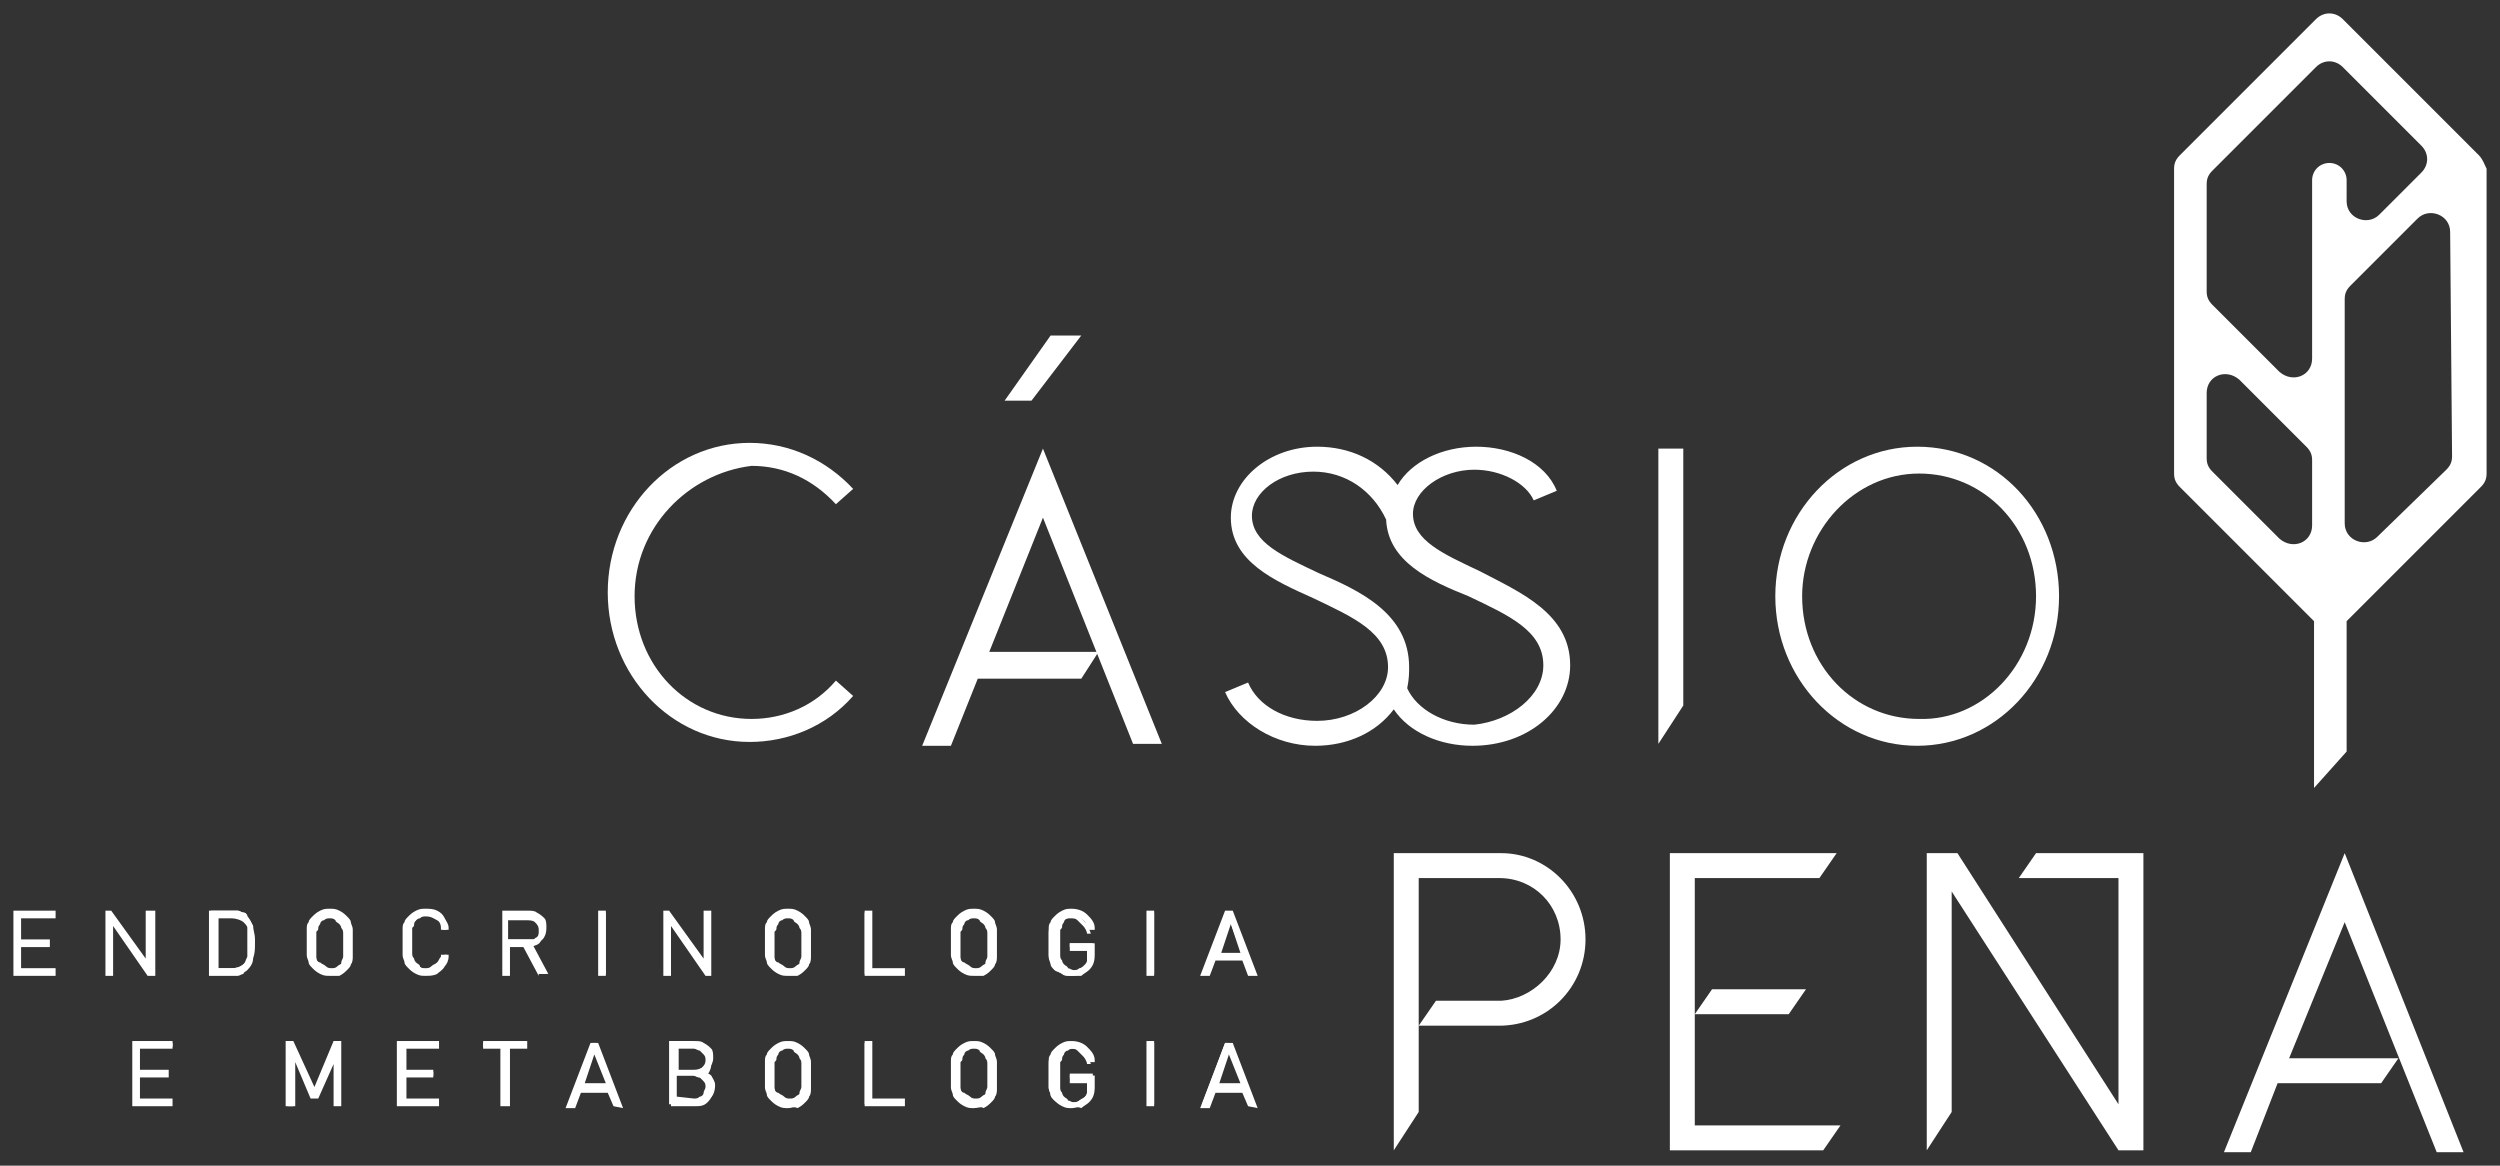
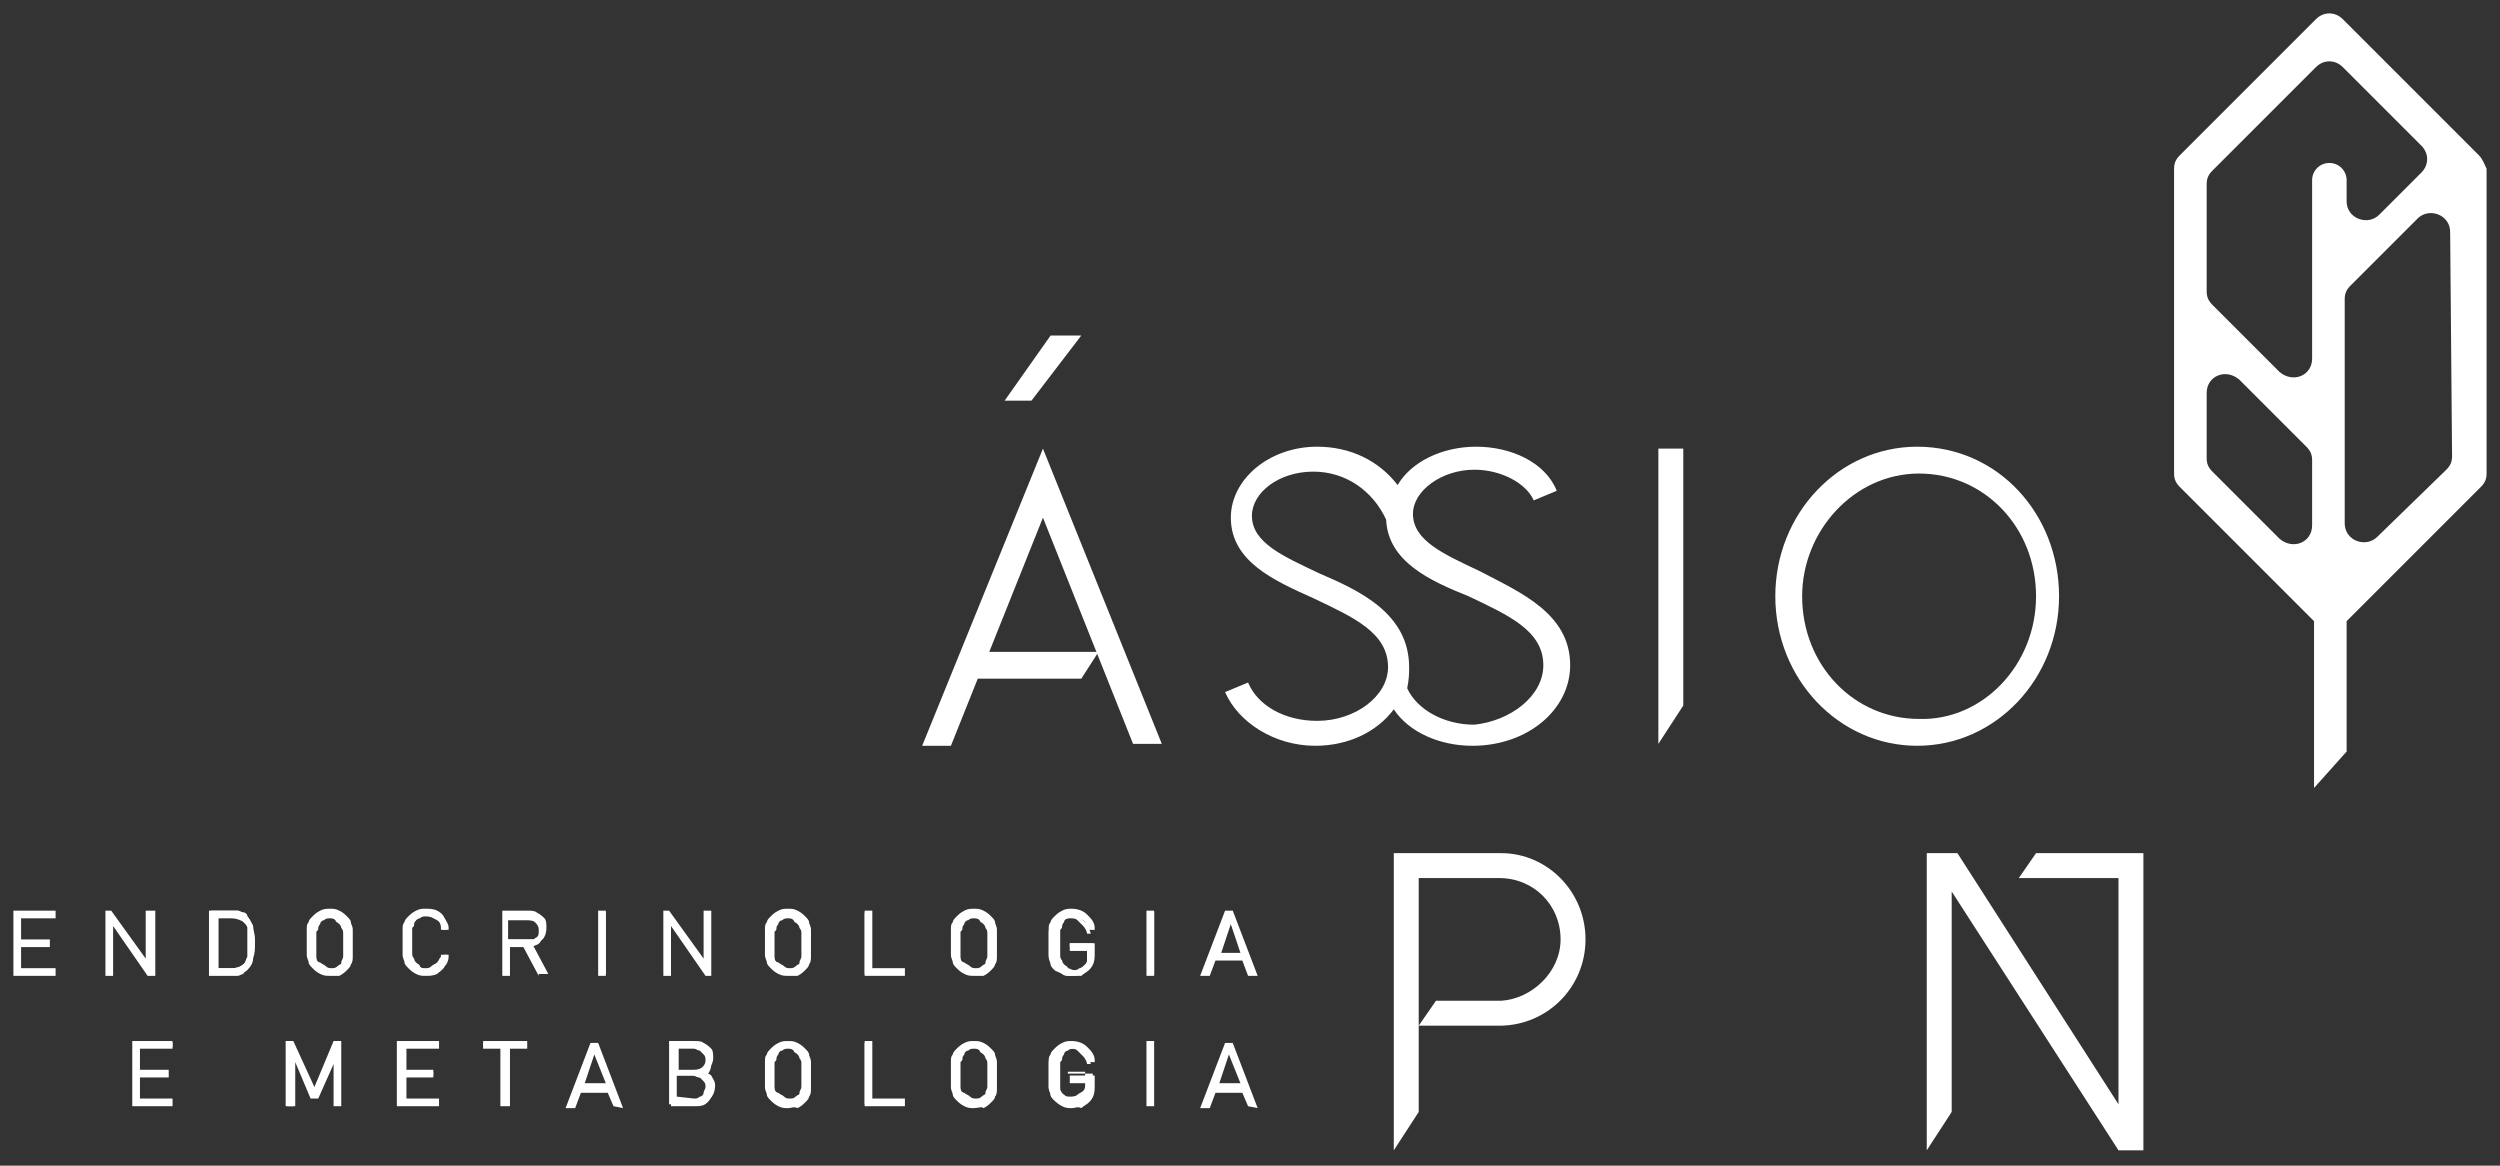
<svg xmlns="http://www.w3.org/2000/svg" version="1.1" id="Camada_1" x="0px" y="0px" viewBox="0 0 130.4 60.8" style="enable-background:new 0 0 130.4 60.8;" xml:space="preserve">
  <rect x="0" y="0" width="130.4" height="60.8" fill="#333333" stroke="none" />
  <style type="text/css">
	.st0{fill:#FFFFFF;}
</style>
  <path class="st0" d="M129.3,8.1l-1.5-1.5l-5.1-5.1L122.2,1c-0.4-0.4-1-0.4-1.4,0l-0.5,0.5l-5.1,5.1l-1.5,1.5  c-0.2,0.2-0.3,0.4-0.3,0.7v2.1v3v2.5v6.2v2.1c0,0.3,0.1,0.5,0.3,0.7l1.5,1.5l5.1,5.1l0.4,0.4v8.7l1.7-1.9v-6.8l0.4-0.4l5.1-5.1  l1.5-1.5c0.2-0.2,0.3-0.4,0.3-0.7v-2.1V10.9V8.8C129.6,8.6,129.5,8.3,129.3,8.1z M120.6,27.4c0,0.9-1,1.3-1.7,0.7l-3.5-3.5  c-0.2-0.2-0.3-0.4-0.3-0.7v-3.4c0-0.9,1-1.3,1.7-0.7l3.5,3.5c0.2,0.2,0.3,0.4,0.3,0.7V27.4z M121.5,8.5c-0.5,0-0.9,0.4-0.9,0.9v5.1  V17v1.7c0,0.9-1,1.3-1.7,0.7l-3.5-3.5c-0.2-0.2-0.3-0.4-0.3-0.7V9.6c0-0.3,0.1-0.5,0.3-0.7l5.4-5.4c0.4-0.4,1-0.4,1.4,0l4.1,4.1  c0.4,0.4,0.4,1,0,1.4l-2.2,2.2c-0.6,0.6-1.7,0.2-1.7-0.7V9.4C122.4,8.9,122,8.5,121.5,8.5z M127.9,23.8c0,0.3-0.1,0.5-0.3,0.7  L124,28c-0.6,0.6-1.7,0.2-1.7-0.7v-2.1v-2.5v-7.1c0-0.3,0.1-0.5,0.3-0.7l3.5-3.5c0.6-0.6,1.7-0.2,1.7,0.7L127.9,23.8L127.9,23.8z" />
  <g>
    <polygon class="st0" points="0.7,50.9 0.7,47.5 2.9,47.5 2.9,47.9 1.1,47.9 1.1,49 2.6,49 2.6,49.4 1.1,49.4 1.1,50.5 2.9,50.5    2.9,50.9  " />
    <path class="st0" d="M2.8,50.8h-2v-3.2h2v0.2H1v1.3h1.5v0.2H1v1.3h1.7L2.8,50.8L2.8,50.8z" />
    <polygon class="st0" points="7.7,50.9 5.9,48.3 5.9,50.9 5.5,50.9 5.5,47.5 5.8,47.5 7.6,50 7.6,47.5 8.1,47.5 8.1,50.9  " />
    <path class="st0" d="M8,50.8H7.7L5.8,48v2.8H5.6v-3.2h0.2l1.9,2.8v-2.8H8V50.8z" />
    <path class="st0" d="M10.9,50.9v-3.4h1.2c0.1,0,0.2,0,0.3,0s0.2,0.1,0.3,0.1s0.2,0.1,0.2,0.2c0.1,0.1,0.2,0.3,0.3,0.5   c0,0.2,0.1,0.4,0.1,0.7v0.2c0,0.3,0,0.5-0.1,0.8c0,0.2-0.1,0.4-0.3,0.6c-0.1,0.1-0.2,0.1-0.2,0.2c-0.1,0-0.2,0.1-0.3,0.1   s-0.2,0-0.3,0C12.1,50.9,10.9,50.9,10.9,50.9z M12.1,50.5c0.3,0,0.5-0.1,0.6-0.2c0.1-0.1,0.1-0.2,0.2-0.4c0-0.2,0-0.4,0-0.6V49   c0-0.2,0-0.4,0-0.6c0-0.1-0.1-0.2-0.2-0.3c-0.1-0.1-0.4-0.2-0.6-0.2h-0.7v2.6H12.1z" />
    <path class="st0" d="M13.2,49.1L13.2,49.1c0,0.4,0,0.6-0.1,0.8s-0.1,0.4-0.3,0.5c-0.1,0.1-0.1,0.1-0.2,0.2c-0.1,0-0.2,0.1-0.3,0.1   s-0.2,0-0.3,0h-1v-3.2h1.1c0.1,0,0.2,0,0.3,0s0.2,0.1,0.3,0.1s0.2,0.1,0.2,0.2c0.1,0.1,0.2,0.3,0.3,0.5   C13.2,48.5,13.2,48.8,13.2,49.1L13.2,49.1z M13,49.1L13,49.1c0-0.3,0-0.5,0-0.7s-0.1-0.3-0.2-0.4c-0.2-0.2-0.4-0.3-0.7-0.3h-0.8   v2.8h0.8c0.3,0,0.5-0.1,0.7-0.3c0.1-0.1,0.2-0.2,0.2-0.4s0-0.4,0-0.6V49.1z" />
    <path class="st0" d="M17.2,50.9c-0.2,0-0.3,0-0.5-0.1s-0.3-0.2-0.4-0.3s-0.2-0.2-0.2-0.3S16,50,16,49.8c0-0.1,0-0.4,0-0.7   s0-0.5,0-0.6c0-0.2,0-0.3,0.1-0.4c0-0.1,0.1-0.2,0.2-0.3s0.2-0.2,0.4-0.3c0.2-0.1,0.3-0.1,0.5-0.1s0.3,0,0.5,0.1s0.3,0.2,0.4,0.3   s0.2,0.2,0.2,0.3s0.1,0.2,0.1,0.4c0,0.1,0,0.4,0,0.7s0,0.5,0,0.7c0,0.1,0,0.3-0.1,0.4c0,0.1-0.1,0.2-0.2,0.3s-0.2,0.2-0.4,0.3   C17.5,50.9,17.4,50.9,17.2,50.9z M17.2,47.9c-0.1,0-0.2,0-0.3,0.1c-0.1,0-0.2,0.1-0.2,0.2c0,0-0.1,0.1-0.1,0.2c0,0.1,0,0.1-0.1,0.2   c0,0.1,0,0.2,0,0.3s0,0.3,0,0.4c0,0.3,0,0.4,0,0.6c0,0.1,0,0.2,0.1,0.3c0,0.1,0.1,0.2,0.1,0.2c0.1,0.1,0.2,0.1,0.2,0.2   c0.1,0,0.2,0.1,0.3,0.1s0.2,0,0.3-0.1c0.1,0,0.2-0.1,0.2-0.2c0.1-0.1,0.1-0.1,0.1-0.2c0-0.1,0.1-0.2,0.1-0.3s0-0.3,0-0.6   s0-0.4,0-0.6c0-0.1,0-0.2-0.1-0.3c0-0.1-0.1-0.2-0.1-0.2c-0.1-0.1-0.2-0.1-0.2-0.2C17.4,47.9,17.3,47.9,17.2,47.9z" />
    <path class="st0" d="M18.3,49.2c0,0.3,0,0.5,0,0.6s0,0.3-0.1,0.4c0,0.1-0.1,0.2-0.2,0.3s-0.2,0.2-0.4,0.2s-0.3,0.1-0.4,0.1   c-0.2,0-0.3,0-0.4-0.1s-0.3-0.1-0.4-0.2c-0.1-0.1-0.2-0.2-0.2-0.3s-0.1-0.2-0.1-0.4c0-0.1,0-0.4,0-0.6s0-0.5,0-0.6s0-0.3,0.1-0.4   c0-0.1,0.1-0.2,0.2-0.3s0.2-0.2,0.4-0.2s0.3-0.1,0.4-0.1s0.3,0,0.4,0.1s0.3,0.1,0.4,0.2c0.1,0.1,0.2,0.2,0.2,0.3s0.1,0.2,0.1,0.4   S18.3,48.9,18.3,49.2z M18.1,49.2c0-0.3,0-0.5,0-0.6s0-0.2-0.1-0.3c0-0.1-0.1-0.2-0.2-0.3s-0.2-0.1-0.3-0.2c-0.1,0-0.2-0.1-0.3-0.1   c-0.1,0-0.2,0-0.3,0.1c-0.1,0-0.2,0.1-0.3,0.2c-0.1,0.1-0.1,0.1-0.1,0.2c0,0.1-0.1,0.1-0.1,0.2c0,0.1,0,0.2,0,0.3s0,0.3,0,0.4   c0,0.3,0,0.5,0,0.6s0,0.2,0.1,0.3c0,0.1,0.1,0.2,0.2,0.2c0.1,0.1,0.2,0.1,0.3,0.2s0.2,0.1,0.3,0.1c0.1,0,0.2,0,0.3-0.1   s0.2-0.1,0.3-0.2c0.1-0.1,0.1-0.2,0.2-0.3c0-0.1,0.1-0.2,0.1-0.3S18.1,49.4,18.1,49.2z" />
    <path class="st0" d="M22.2,50.9c-0.2,0-0.3,0-0.5-0.1s-0.3-0.2-0.4-0.3s-0.2-0.2-0.2-0.3S21,50,21,49.8c0-0.1,0-0.4,0-0.7   s0-0.5,0-0.6c0-0.2,0-0.3,0.1-0.4c0-0.1,0.1-0.2,0.2-0.3s0.2-0.2,0.4-0.3c0.2-0.1,0.3-0.1,0.5-0.1s0.4,0,0.6,0.1s0.3,0.2,0.4,0.4   s0.2,0.3,0.2,0.5v0.1H23v-0.1c0-0.2-0.1-0.4-0.3-0.5c-0.1-0.1-0.3-0.2-0.5-0.2c-0.1,0-0.2,0-0.3,0.1c-0.1,0-0.2,0.1-0.2,0.2   c0,0-0.1,0.1-0.1,0.2c0,0.1,0,0.1-0.1,0.2c0,0.1,0,0.2,0,0.3s0,0.3,0,0.4c0,0.3,0,0.4,0,0.6c0,0.1,0,0.2,0.1,0.3   c0,0.1,0.1,0.2,0.1,0.2c0.1,0.1,0.2,0.1,0.2,0.2s0.2,0.1,0.3,0.1c0.1,0,0.2,0,0.3-0.1s0.2-0.1,0.3-0.2c0.1-0.1,0.1-0.2,0.2-0.3   v-0.1h0.4v0.1c0,0.2-0.1,0.4-0.2,0.5c-0.1,0.2-0.3,0.3-0.4,0.4C22.6,50.9,22.4,50.9,22.2,50.9z" />
    <path class="st0" d="M23.3,49.9c0,0.2-0.1,0.4-0.2,0.5s-0.2,0.2-0.4,0.3c-0.2,0.1-0.3,0.1-0.5,0.1s-0.3,0-0.4-0.1s-0.3-0.1-0.4-0.2   c-0.1-0.1-0.2-0.2-0.2-0.3s-0.1-0.2-0.1-0.4c0-0.1,0-0.4,0-0.6s0-0.5,0-0.6s0-0.3,0.1-0.4c0-0.1,0.1-0.2,0.2-0.3s0.2-0.2,0.4-0.2   s0.3-0.1,0.4-0.1c0.2,0,0.4,0,0.5,0.1c0.2,0.1,0.3,0.2,0.4,0.3s0.2,0.3,0.2,0.5h-0.2c0-0.2-0.1-0.4-0.3-0.5   c-0.2-0.1-0.3-0.2-0.6-0.2c-0.1,0-0.2,0-0.3,0.1c-0.1,0-0.2,0.1-0.3,0.2c-0.1,0.1-0.1,0.1-0.1,0.2c0,0.1-0.1,0.1-0.1,0.2   c0,0.1,0,0.2,0,0.3s0,0.3,0,0.4c0,0.3,0,0.5,0,0.6s0,0.2,0.1,0.3c0,0.1,0.1,0.2,0.2,0.2c0.1,0.1,0.2,0.1,0.3,0.2s0.2,0.1,0.3,0.1   c0.1,0,0.3,0,0.4-0.1s0.2-0.1,0.3-0.3s0.1-0.2,0.2-0.4h0.1V49.9z" />
    <path class="st0" d="M28.1,50.9l-0.8-1.5h-0.7v1.5h-0.4v-3.4h1.3c0.2,0,0.4,0,0.5,0.1c0.2,0.1,0.3,0.2,0.4,0.3s0.1,0.3,0.1,0.5   c0,0.3-0.1,0.5-0.2,0.6s-0.3,0.2-0.5,0.3l0.8,1.5h-0.5V50.9z M27.5,49c0.1,0,0.2,0,0.3,0c0.1,0,0.1-0.1,0.2-0.1   c0,0,0.1-0.1,0.1-0.2c0-0.1,0-0.2,0-0.2c0-0.2-0.1-0.3-0.2-0.4C27.8,48,27.6,48,27.4,48h-0.9v1H27.5z" />
    <path class="st0" d="M28.5,50.8h-0.3l-0.8-1.5h-0.9v1.5h-0.2v-3.2h1.2c0.2,0,0.3,0,0.5,0.1s0.2,0.2,0.3,0.3   c0.1,0.1,0.1,0.3,0.1,0.5s-0.1,0.4-0.2,0.6s-0.3,0.2-0.5,0.3L28.5,50.8z M28.2,48.4c0-0.2-0.1-0.4-0.2-0.5s-0.3-0.2-0.5-0.2h-1V49   h1c0.1,0,0.2,0,0.3,0c0.1,0,0.2-0.1,0.2-0.1c0.1-0.1,0.1-0.1,0.1-0.2C28.2,48.6,28.2,48.6,28.2,48.4z" />
    <rect x="31.2" y="47.5" class="st0" width="0.4" height="3.4" />
    <path class="st0" d="M31.6,50.8h-0.2v-3.2h0.2V50.8z" />
    <polygon class="st0" points="36.8,50.9 35,48.3 35,50.9 34.6,50.9 34.6,47.5 34.9,47.5 36.7,50 36.7,47.5 37.1,47.5 37.1,50.9  " />
    <path class="st0" d="M37,50.8h-0.2L34.9,48v2.8h-0.2v-3.2h0.2l1.9,2.8v-2.8H37V50.8z" />
    <path class="st0" d="M41.1,50.9c-0.2,0-0.3,0-0.5-0.1s-0.3-0.2-0.4-0.3c-0.1-0.1-0.2-0.2-0.2-0.3s-0.1-0.2-0.1-0.4   c0-0.1,0-0.4,0-0.7s0-0.5,0-0.6c0-0.2,0-0.3,0.1-0.4c0-0.1,0.1-0.2,0.2-0.3c0.1-0.1,0.2-0.2,0.4-0.3s0.3-0.1,0.5-0.1s0.3,0,0.5,0.1   s0.3,0.2,0.4,0.3c0.1,0.1,0.2,0.2,0.2,0.3s0.1,0.2,0.1,0.4c0,0.1,0,0.4,0,0.7s0,0.5,0,0.7c0,0.1,0,0.3-0.1,0.4   c0,0.1-0.1,0.2-0.2,0.3c-0.1,0.1-0.2,0.2-0.4,0.3C41.4,50.9,41.3,50.9,41.1,50.9z M41.1,47.9c-0.1,0-0.2,0-0.3,0.1   c-0.1,0-0.2,0.1-0.2,0.2c0,0-0.1,0.1-0.1,0.2c0,0.1,0,0.1-0.1,0.2c0,0.1,0,0.2,0,0.3s0,0.3,0,0.4c0,0.3,0,0.4,0,0.6   c0,0.1,0,0.2,0.1,0.3c0,0.1,0.1,0.2,0.1,0.2c0.1,0.1,0.2,0.1,0.2,0.2c0.1,0,0.2,0.1,0.3,0.1s0.2,0,0.3-0.1c0.1,0,0.2-0.1,0.2-0.2   c0.1-0.1,0.1-0.1,0.1-0.2c0-0.1,0.1-0.2,0.1-0.3s0-0.3,0-0.6s0-0.4,0-0.6c0-0.1,0-0.2-0.1-0.3c0-0.1-0.1-0.2-0.1-0.2   c-0.1-0.1-0.2-0.1-0.2-0.2C41.3,47.9,41.2,47.9,41.1,47.9z" />
    <path class="st0" d="M42.2,49.2c0,0.3,0,0.5,0,0.6s0,0.3-0.1,0.4c0,0.1-0.1,0.2-0.2,0.3c-0.1,0.1-0.2,0.2-0.4,0.2s-0.3,0.1-0.4,0.1   c-0.2,0-0.3,0-0.4-0.1c-0.1-0.1-0.3-0.1-0.4-0.2c-0.1-0.1-0.2-0.2-0.2-0.3S40,50,40,49.8c0-0.1,0-0.4,0-0.6s0-0.5,0-0.6   s0-0.3,0.1-0.4c0-0.1,0.1-0.2,0.2-0.3c0.1-0.1,0.2-0.2,0.4-0.2s0.3-0.1,0.4-0.1s0.3,0,0.4,0.1s0.3,0.1,0.4,0.2   c0.1,0.1,0.2,0.2,0.2,0.3s0.1,0.2,0.1,0.4S42.2,48.9,42.2,49.2z M42,49.2c0-0.3,0-0.5,0-0.6s0-0.2-0.1-0.3c0-0.1-0.1-0.2-0.2-0.3   c-0.1-0.1-0.2-0.1-0.3-0.2c-0.1,0-0.2-0.1-0.3-0.1s-0.2,0-0.3,0.1c-0.1,0-0.2,0.1-0.3,0.2c-0.1,0.1-0.1,0.1-0.1,0.2   c0,0.1-0.1,0.1-0.1,0.2c0,0.1,0,0.2,0,0.3s0,0.3,0,0.4c0,0.3,0,0.5,0,0.6s0,0.2,0.1,0.3c0,0.1,0.1,0.2,0.2,0.2   c0.1,0.1,0.2,0.1,0.3,0.2s0.2,0.1,0.3,0.1s0.2,0,0.3-0.1s0.2-0.1,0.3-0.2c0.1-0.1,0.1-0.2,0.2-0.3c0-0.1,0.1-0.2,0.1-0.3   S42,49.4,42,49.2z" />
    <polygon class="st0" points="45.1,50.9 45.1,47.5 45.5,47.5 45.5,50.5 47.2,50.5 47.2,50.9  " />
    <path class="st0" d="M47.1,50.8h-2v-3.2h0.2v3H47L47.1,50.8L47.1,50.8z" />
    <path class="st0" d="M50.8,50.9c-0.2,0-0.3,0-0.5-0.1s-0.3-0.2-0.4-0.3c-0.1-0.1-0.2-0.2-0.2-0.3s-0.1-0.2-0.1-0.4   c0-0.1,0-0.4,0-0.7s0-0.5,0-0.6c0-0.2,0-0.3,0.1-0.4c0-0.1,0.1-0.2,0.2-0.3c0.1-0.1,0.2-0.2,0.4-0.3s0.3-0.1,0.5-0.1s0.3,0,0.5,0.1   s0.3,0.2,0.4,0.3c0.1,0.1,0.2,0.2,0.2,0.3s0.1,0.2,0.1,0.4c0,0.1,0,0.4,0,0.7s0,0.5,0,0.7c0,0.1,0,0.3-0.1,0.4   c0,0.1-0.1,0.2-0.2,0.3c-0.1,0.1-0.2,0.2-0.4,0.3C51.2,50.9,51,50.9,50.8,50.9z M50.8,47.9c-0.1,0-0.2,0-0.3,0.1   c-0.1,0-0.2,0.1-0.2,0.2c0,0-0.1,0.1-0.1,0.2c0,0.1,0,0.1-0.1,0.2c0,0.1,0,0.2,0,0.3s0,0.3,0,0.4c0,0.3,0,0.4,0,0.6   c0,0.1,0,0.2,0.1,0.3c0,0.1,0.1,0.2,0.1,0.2c0.1,0.1,0.2,0.1,0.2,0.2c0.1,0,0.2,0.1,0.3,0.1s0.2,0,0.3-0.1c0.1,0,0.2-0.1,0.2-0.2   c0.1-0.1,0.1-0.1,0.1-0.2c0-0.1,0.1-0.2,0.1-0.3s0-0.3,0-0.6s0-0.4,0-0.6c0-0.1,0-0.2-0.1-0.3c0-0.1-0.1-0.2-0.1-0.2   c-0.1-0.1-0.2-0.1-0.2-0.2C51,47.9,50.9,47.9,50.8,47.9z" />
    <path class="st0" d="M51.9,49.2c0,0.3,0,0.5,0,0.6s0,0.3-0.1,0.4c0,0.1-0.1,0.2-0.2,0.3c-0.1,0.1-0.2,0.2-0.4,0.2s-0.3,0.1-0.4,0.1   c-0.2,0-0.3,0-0.4-0.1c-0.1-0.1-0.3-0.1-0.4-0.2c-0.1-0.1-0.2-0.2-0.2-0.3s-0.1-0.2-0.1-0.4c0-0.1,0-0.4,0-0.6s0-0.5,0-0.6   s0-0.3,0.1-0.4c0-0.1,0.1-0.2,0.2-0.3c0.1-0.1,0.2-0.2,0.4-0.2s0.3-0.1,0.4-0.1s0.3,0,0.4,0.1s0.3,0.1,0.4,0.2   c0.1,0.1,0.2,0.2,0.2,0.3s0.1,0.2,0.1,0.4S51.9,48.9,51.9,49.2z M51.7,49.2c0-0.3,0-0.5,0-0.6s0-0.2-0.1-0.3c0-0.1-0.1-0.2-0.2-0.3   c-0.1-0.1-0.2-0.1-0.3-0.2c-0.1,0-0.2-0.1-0.3-0.1s-0.2,0-0.3,0.1c-0.1,0-0.2,0.1-0.3,0.2c-0.1,0.1-0.1,0.1-0.1,0.2   c0,0.1-0.1,0.1-0.1,0.2c0,0.1,0,0.2,0,0.3s0,0.3,0,0.4c0,0.3,0,0.5,0,0.6s0,0.2,0.1,0.3c0,0.1,0.1,0.2,0.2,0.2   c0.1,0.1,0.2,0.1,0.3,0.2s0.2,0.1,0.3,0.1s0.2,0,0.3-0.1s0.2-0.1,0.3-0.2c0.1-0.1,0.1-0.2,0.2-0.3c0-0.1,0.1-0.2,0.1-0.3   S51.7,49.4,51.7,49.2z" />
    <path class="st0" d="M55.9,50.9c-0.2,0-0.3,0-0.5-0.1s-0.3-0.2-0.4-0.3c-0.1-0.1-0.2-0.2-0.2-0.3s-0.1-0.2-0.1-0.4   c0-0.1,0-0.4,0-0.7s0-0.5,0-0.6c0-0.2,0-0.3,0.1-0.4c0-0.1,0.1-0.2,0.2-0.3c0.1-0.1,0.2-0.2,0.4-0.3s0.3-0.1,0.5-0.1   c0.3,0,0.6,0.1,0.8,0.3s0.4,0.4,0.4,0.7v0.1h-0.4v-0.1c0-0.1-0.1-0.2-0.1-0.3c-0.1-0.1-0.2-0.2-0.3-0.2c-0.1-0.1-0.2-0.1-0.3-0.1   s-0.2,0-0.3,0.1c-0.1,0-0.2,0.1-0.2,0.2c0,0-0.1,0.1-0.1,0.2c0,0.1,0,0.1-0.1,0.2c0,0.1,0,0.2,0,0.3s0,0.3,0,0.4c0,0.3,0,0.4,0,0.6   c0,0.1,0,0.2,0.1,0.3c0,0.1,0.1,0.2,0.1,0.2c0.1,0.1,0.2,0.1,0.2,0.2c0.1,0,0.2,0.1,0.3,0.1s0.2,0,0.3-0.1c0.1,0,0.2-0.1,0.3-0.2   c0.1-0.1,0.1-0.2,0.1-0.2c0-0.1,0-0.2,0-0.3v-0.2h-0.9v-0.4h1.3v0.6c0,0.4-0.1,0.6-0.3,0.8c-0.1,0.1-0.3,0.2-0.4,0.3   C56.2,50.9,56,50.9,55.9,50.9z" />
    <path class="st0" d="M57,49.7c0,0.3-0.1,0.6-0.3,0.8c-0.1,0.1-0.2,0.2-0.4,0.3c-0.1,0.1-0.3,0.1-0.5,0.1s-0.3,0-0.4-0.1   c-0.1-0.1-0.3-0.1-0.4-0.2c-0.1-0.1-0.2-0.2-0.2-0.3s-0.1-0.2-0.1-0.4c0-0.1,0-0.4,0-0.6s0-0.5,0-0.6s0-0.3,0.1-0.4   c0-0.1,0.1-0.2,0.2-0.3c0.1-0.1,0.2-0.2,0.4-0.2s0.3-0.1,0.4-0.1c0.3,0,0.5,0.1,0.7,0.3s0.3,0.4,0.4,0.7h-0.2   c0-0.1-0.1-0.3-0.2-0.4c-0.1-0.1-0.2-0.2-0.3-0.3s-0.2-0.1-0.4-0.1c-0.1,0-0.2,0-0.3,0.1c-0.1,0-0.2,0.1-0.3,0.2   c-0.1,0.1-0.1,0.1-0.1,0.2c0,0.1-0.1,0.1-0.1,0.2c0,0.1,0,0.2,0,0.3s0,0.3,0,0.4c0,0.3,0,0.5,0,0.6s0,0.2,0.1,0.3   c0,0.1,0.1,0.2,0.2,0.2c0.1,0.1,0.2,0.1,0.3,0.2s0.2,0.1,0.3,0.1s0.3,0,0.4-0.1s0.2-0.1,0.3-0.2c0.1-0.1,0.1-0.2,0.1-0.3   s0-0.2,0-0.4v-0.3h-0.9v-0.2H57V49.7z" />
    <rect x="59.8" y="47.5" class="st0" width="0.4" height="3.4" />
    <path class="st0" d="M60.2,50.8H60v-3.2h0.2V50.8z" />
    <path class="st0" d="M65.1,50.9l-0.3-0.8h-1.4l-0.3,0.8h-0.5l1.3-3.4h0.4l1.3,3.4H65.1z M64.7,49.7l-0.5-1.5l-0.5,1.5H64.7z" />
    <path class="st0" d="M65.4,50.8h-0.3L64.9,50h-1.5l-0.3,0.8h-0.3l1.2-3.2h0.2L65.4,50.8z M64.8,49.8l-0.7-1.9l-0.7,1.9H64.8z" />
    <polygon class="st0" points="6.9,57.7 6.9,54.3 9,54.3 9,54.7 7.3,54.7 7.3,55.8 8.8,55.8 8.8,56.2 7.3,56.2 7.3,57.3 9,57.3    9,57.7  " />
    <path class="st0" d="M8.9,57.6H7v-3.2h2v0.2H7.2v1.3h1.5v0.2H7.2v1.3h1.7V57.6z" />
    <polygon class="st0" points="17.4,57.7 17.4,55.5 16.6,57.3 16.2,57.3 15.4,55.4 15.4,57.7 14.9,57.7 14.9,54.3 15.3,54.3    16.4,56.7 17.4,54.3 17.8,54.3 17.8,57.7  " />
    <path class="st0" d="M17.7,57.6h-0.2V55l-1,2.2h-0.2l-1-2.2v2.7H15v-3.2h0.2l1.1,2.5l1.1-2.5h0.2v3.1H17.7z" />
    <polygon class="st0" points="20.7,57.7 20.7,54.3 22.9,54.3 22.9,54.7 21.2,54.7 21.2,55.8 22.6,55.8 22.6,56.2 21.2,56.2    21.2,57.3 22.9,57.3 22.9,57.7  " />
    <path class="st0" d="M22.8,57.6h-2v-3.2h2v0.2h-1.7v1.3h1.5v0.2h-1.5v1.3h1.7V57.6z" />
    <polygon class="st0" points="26.1,57.7 26.1,54.7 25.2,54.7 25.2,54.3 27.5,54.3 27.5,54.7 26.6,54.7 26.6,57.7  " />
    <path class="st0" d="M27.4,54.6h-1v3h-0.2v-3h-1v-0.2h2.2V54.6z" />
    <path class="st0" d="M32,57.7L31.7,57h-1.4L30,57.8h-0.5l1.3-3.4h0.4l1.3,3.4L32,57.7L32,57.7z M31.6,56.5L31,55l-0.5,1.5H31.6z" />
    <path class="st0" d="M32.3,57.6H32l-0.3-0.8h-1.5L30,57.6h-0.3l1.2-3.2h0.2L32.3,57.6z M31.7,56.6L31,54.7l-0.7,1.9   C30.3,56.6,31.7,56.6,31.7,56.6z" />
    <path class="st0" d="M34.9,57.7v-3.4h1.3c0.2,0,0.4,0,0.5,0.1c0.2,0.1,0.3,0.2,0.4,0.3c0.1,0.1,0.1,0.3,0.1,0.5s-0.1,0.4-0.2,0.5   c-0.1,0.1-0.1,0.2-0.2,0.2c0.1,0.1,0.2,0.1,0.3,0.2c0.1,0.2,0.2,0.3,0.2,0.5c0,0.3-0.1,0.6-0.3,0.7c-0.2,0.2-0.4,0.3-0.8,0.3h-1.3   V57.7z M36.2,57.3c0.1,0,0.2,0,0.3-0.1c0.1,0,0.2-0.1,0.2-0.2c0-0.1,0.1-0.2,0.1-0.3s0-0.2-0.1-0.3s-0.1-0.1-0.2-0.2   c-0.1,0-0.2-0.1-0.3-0.1h-0.9v1.1L36.2,57.3L36.2,57.3z M36.1,55.8c0.2,0,0.3,0,0.5-0.1c0.1-0.1,0.2-0.2,0.2-0.4   c0-0.1,0-0.2-0.1-0.3s-0.1-0.1-0.2-0.2c-0.1,0-0.2-0.1-0.3-0.1h-0.8v1.1H36.1z" />
    <path class="st0" d="M37.2,56.8c0,0.3-0.1,0.5-0.3,0.7s-0.4,0.2-0.7,0.2H35v-3.2h1.2c0.2,0,0.3,0,0.5,0.1c0.1,0.1,0.3,0.2,0.3,0.3   s0.1,0.3,0.1,0.5s0,0.3-0.1,0.5s-0.2,0.2-0.4,0.3c0.2,0.1,0.3,0.2,0.4,0.3C37.1,56.4,37.2,56.6,37.2,56.8z M36.9,55.3   c0-0.1,0-0.3-0.1-0.4c-0.1-0.1-0.1-0.2-0.3-0.2c-0.1,0-0.2-0.1-0.4-0.1h-0.9v1.3h0.9c0.2,0,0.4-0.1,0.5-0.2   C36.8,55.6,36.9,55.5,36.9,55.3z M36.9,56.8c0-0.1,0-0.3-0.1-0.4c-0.1-0.1-0.1-0.2-0.3-0.2s-0.2-0.1-0.4-0.1h-1v1.3h1   c0.1,0,0.3,0,0.4-0.1s0.2-0.1,0.3-0.2C36.9,57,36.9,56.9,36.9,56.8z" />
    <path class="st0" d="M41.1,57.8c-0.2,0-0.3,0-0.5-0.1s-0.3-0.2-0.4-0.3c-0.1-0.1-0.2-0.2-0.2-0.3s-0.1-0.2-0.1-0.4   c0-0.1,0-0.4,0-0.7s0-0.5,0-0.6c0-0.2,0-0.3,0.1-0.4c0-0.1,0.1-0.2,0.2-0.3c0.1-0.1,0.2-0.2,0.4-0.3s0.3-0.1,0.5-0.1s0.3,0,0.5,0.1   s0.3,0.2,0.4,0.3c0.1,0.1,0.2,0.2,0.2,0.3s0.1,0.2,0.1,0.4c0,0.1,0,0.4,0,0.7s0,0.5,0,0.7c0,0.1,0,0.3-0.1,0.4   c0,0.1-0.1,0.2-0.2,0.3c-0.1,0.1-0.2,0.2-0.4,0.3C41.4,57.7,41.3,57.8,41.1,57.8z M41.1,54.7c-0.1,0-0.2,0-0.3,0.1   c-0.1,0-0.2,0.1-0.2,0.2c0,0-0.1,0.1-0.1,0.2c0,0.1,0,0.1-0.1,0.2c0,0.1,0,0.2,0,0.3s0,0.3,0,0.4c0,0.3,0,0.4,0,0.6   c0,0.1,0,0.2,0.1,0.3c0,0.1,0.1,0.2,0.1,0.2c0.1,0.1,0.2,0.1,0.2,0.2c0.1,0,0.2,0.1,0.3,0.1s0.2,0,0.3-0.1c0.1,0,0.2-0.1,0.2-0.2   c0.1-0.1,0.1-0.1,0.1-0.2c0-0.1,0.1-0.2,0.1-0.3s0-0.3,0-0.6s0-0.4,0-0.6c0-0.1,0-0.2-0.1-0.3c0-0.1-0.1-0.2-0.1-0.2   c-0.1-0.1-0.2-0.1-0.2-0.2C41.3,54.7,41.2,54.7,41.1,54.7z" />
    <path class="st0" d="M42.2,56c0,0.3,0,0.5,0,0.6s0,0.3-0.1,0.4c0,0.1-0.1,0.2-0.2,0.3c-0.1,0.1-0.2,0.2-0.4,0.2s-0.3,0.1-0.4,0.1   c-0.2,0-0.3,0-0.4-0.1c-0.1-0.1-0.3-0.1-0.4-0.2c-0.1-0.1-0.2-0.2-0.2-0.3S40,56.8,40,56.6c0-0.1,0-0.4,0-0.6s0-0.5,0-0.6   s0-0.3,0.1-0.4c0-0.1,0.1-0.2,0.2-0.3c0.1-0.1,0.2-0.2,0.4-0.2s0.3-0.1,0.4-0.1s0.3,0,0.4,0.1s0.3,0.1,0.4,0.2   c0.1,0.1,0.2,0.2,0.2,0.3s0.1,0.2,0.1,0.4S42.2,55.7,42.2,56z M42,56c0-0.3,0-0.5,0-0.6s0-0.2-0.1-0.3c0-0.1-0.1-0.2-0.2-0.3   c-0.1-0.1-0.2-0.1-0.3-0.2c-0.1,0-0.2-0.1-0.3-0.1s-0.2,0-0.3,0.1c-0.1,0-0.2,0.1-0.3,0.2c-0.1,0.1-0.1,0.1-0.1,0.2   c0,0.1-0.1,0.1-0.1,0.2c0,0.1,0,0.2,0,0.3s0,0.3,0,0.4c0,0.3,0,0.5,0,0.6s0,0.2,0.1,0.3c0,0.1,0.1,0.2,0.2,0.2   c0.1,0.1,0.2,0.1,0.3,0.2s0.2,0.1,0.3,0.1s0.2,0,0.3-0.1s0.2-0.1,0.3-0.2c0.1-0.1,0.1-0.2,0.2-0.3c0-0.1,0.1-0.2,0.1-0.3   S42,56.3,42,56z" />
    <polygon class="st0" points="45.1,57.7 45.1,54.3 45.5,54.3 45.5,57.3 47.2,57.3 47.2,57.7  " />
    <path class="st0" d="M47.1,57.6h-2v-3.2h0.2v3H47L47.1,57.6L47.1,57.6z" />
    <path class="st0" d="M50.8,57.8c-0.2,0-0.3,0-0.5-0.1s-0.3-0.2-0.4-0.3c-0.1-0.1-0.2-0.2-0.2-0.3s-0.1-0.2-0.1-0.4   c0-0.1,0-0.4,0-0.7s0-0.5,0-0.6c0-0.2,0-0.3,0.1-0.4c0-0.1,0.1-0.2,0.2-0.3c0.1-0.1,0.2-0.2,0.4-0.3s0.3-0.1,0.5-0.1s0.3,0,0.5,0.1   s0.3,0.2,0.4,0.3c0.1,0.1,0.2,0.2,0.2,0.3s0.1,0.2,0.1,0.4c0,0.1,0,0.4,0,0.7s0,0.5,0,0.7c0,0.1,0,0.3-0.1,0.4   c0,0.1-0.1,0.2-0.2,0.3c-0.1,0.1-0.2,0.2-0.4,0.3C51.2,57.7,51,57.8,50.8,57.8z M50.8,54.7c-0.1,0-0.2,0-0.3,0.1   c-0.1,0-0.2,0.1-0.2,0.2c0,0-0.1,0.1-0.1,0.2c0,0.1,0,0.1-0.1,0.2c0,0.1,0,0.2,0,0.3s0,0.3,0,0.4c0,0.3,0,0.4,0,0.6   c0,0.1,0,0.2,0.1,0.3c0,0.1,0.1,0.2,0.1,0.2c0.1,0.1,0.2,0.1,0.2,0.2c0.1,0,0.2,0.1,0.3,0.1s0.2,0,0.3-0.1c0.1,0,0.2-0.1,0.2-0.2   c0.1-0.1,0.1-0.1,0.1-0.2c0-0.1,0.1-0.2,0.1-0.3s0-0.3,0-0.6s0-0.4,0-0.6c0-0.1,0-0.2-0.1-0.3c0-0.1-0.1-0.2-0.1-0.2   c-0.1-0.1-0.2-0.1-0.2-0.2C51,54.7,50.9,54.7,50.8,54.7z" />
    <path class="st0" d="M51.9,56c0,0.3,0,0.5,0,0.6s0,0.3-0.1,0.4c0,0.1-0.1,0.2-0.2,0.3c-0.1,0.1-0.2,0.2-0.4,0.2s-0.3,0.1-0.4,0.1   c-0.2,0-0.3,0-0.4-0.1c-0.1-0.1-0.3-0.1-0.4-0.2c-0.1-0.1-0.2-0.2-0.2-0.3s-0.1-0.2-0.1-0.4c0-0.1,0-0.4,0-0.6s0-0.5,0-0.6   s0-0.3,0.1-0.4c0-0.1,0.1-0.2,0.2-0.3c0.1-0.1,0.2-0.2,0.4-0.2s0.3-0.1,0.4-0.1s0.3,0,0.4,0.1s0.3,0.1,0.4,0.2   c0.1,0.1,0.2,0.2,0.2,0.3s0.1,0.2,0.1,0.4S51.9,55.7,51.9,56z M51.7,56c0-0.3,0-0.5,0-0.6s0-0.2-0.1-0.3c0-0.1-0.1-0.2-0.2-0.3   c-0.1-0.1-0.2-0.1-0.3-0.2c-0.1,0-0.2-0.1-0.3-0.1s-0.2,0-0.3,0.1c-0.1,0-0.2,0.1-0.3,0.2c-0.1,0.1-0.1,0.1-0.1,0.2   c0,0.1-0.1,0.1-0.1,0.2c0,0.1,0,0.2,0,0.3s0,0.3,0,0.4c0,0.3,0,0.5,0,0.6s0,0.2,0.1,0.3c0,0.1,0.1,0.2,0.2,0.2   c0.1,0.1,0.2,0.1,0.3,0.2s0.2,0.1,0.3,0.1s0.2,0,0.3-0.1s0.2-0.1,0.3-0.2c0.1-0.1,0.1-0.2,0.2-0.3c0-0.1,0.1-0.2,0.1-0.3   S51.7,56.3,51.7,56z" />
    <path class="st0" d="M55.9,57.8c-0.2,0-0.3,0-0.5-0.1s-0.3-0.2-0.4-0.3c-0.1-0.1-0.2-0.2-0.2-0.3s-0.1-0.2-0.1-0.4   c0-0.1,0-0.4,0-0.7s0-0.5,0-0.6c0-0.2,0-0.3,0.1-0.4c0-0.1,0.1-0.2,0.2-0.3c0.1-0.1,0.2-0.2,0.4-0.3s0.3-0.1,0.5-0.1   c0.3,0,0.6,0.1,0.8,0.3s0.4,0.4,0.4,0.7v0.1h-0.4v-0.1c0-0.1-0.1-0.2-0.1-0.3c-0.1-0.1-0.2-0.2-0.3-0.2c-0.1-0.1-0.2-0.1-0.3-0.1   s-0.2,0-0.3,0.1c-0.1,0-0.2,0.1-0.2,0.2c0,0-0.1,0.1-0.1,0.2c0,0.1,0,0.1-0.1,0.2c0,0.1,0,0.2,0,0.3s0,0.3,0,0.4c0,0.3,0,0.4,0,0.6   c0,0.1,0,0.2,0.1,0.3c0,0.1,0.1,0.2,0.1,0.2c0.1,0.1,0.2,0.1,0.2,0.2c0.1,0,0.2,0.1,0.3,0.1s0.2,0,0.3-0.1c0.1,0,0.2-0.1,0.3-0.2   c0.1-0.1,0.1-0.2,0.1-0.2c0-0.1,0-0.2,0-0.3v-0.2h-0.9v-0.4h1.3v0.6c0,0.4-0.1,0.6-0.3,0.8c-0.1,0.1-0.3,0.2-0.4,0.3   C56.2,57.7,56.1,57.8,55.9,57.8z" />
-     <path class="st0" d="M57,56.5c0,0.3-0.1,0.6-0.3,0.8c-0.1,0.1-0.2,0.2-0.4,0.3c-0.1,0.1-0.3,0.1-0.5,0.1s-0.3,0-0.4-0.1   c-0.1-0.1-0.3-0.1-0.4-0.2c-0.1-0.1-0.2-0.2-0.2-0.3s-0.1-0.2-0.1-0.4c0-0.1,0-0.4,0-0.6s0-0.5,0-0.6s0-0.3,0.1-0.4   c0-0.1,0.1-0.2,0.2-0.3c0.1-0.1,0.2-0.2,0.4-0.2s0.3-0.1,0.4-0.1c0.3,0,0.5,0.1,0.7,0.3s0.3,0.4,0.4,0.7h-0.2   c0-0.1-0.1-0.3-0.2-0.4c-0.1-0.1-0.2-0.2-0.3-0.3s-0.2-0.1-0.4-0.1c-0.1,0-0.2,0-0.3,0.1c-0.1,0-0.2,0.1-0.3,0.2   c-0.1,0.1-0.1,0.1-0.1,0.2c0,0.1-0.1,0.1-0.1,0.2c0,0.1,0,0.2,0,0.3s0,0.3,0,0.4c0,0.3,0,0.5,0,0.6s0,0.2,0.1,0.3   c0,0.1,0.1,0.2,0.2,0.2c0.1,0.1,0.2,0.1,0.3,0.2s0.2,0.1,0.3,0.1s0.3,0,0.4-0.1s0.2-0.1,0.3-0.2c0.1-0.1,0.1-0.2,0.1-0.3   s0-0.2,0-0.4v-0.3h-0.9V56H57V56.5z" />
+     <path class="st0" d="M57,56.5c0,0.3-0.1,0.6-0.3,0.8c-0.1,0.1-0.2,0.2-0.4,0.3c-0.1,0.1-0.3,0.1-0.5,0.1s-0.3,0-0.4-0.1   c-0.1-0.1-0.3-0.1-0.4-0.2c-0.1-0.1-0.2-0.2-0.2-0.3s-0.1-0.2-0.1-0.4c0-0.1,0-0.4,0-0.6s0-0.5,0-0.6s0-0.3,0.1-0.4   c0-0.1,0.1-0.2,0.2-0.3c0.1-0.1,0.2-0.2,0.4-0.2s0.3-0.1,0.4-0.1c0.3,0,0.5,0.1,0.7,0.3s0.3,0.4,0.4,0.7h-0.2   c0-0.1-0.1-0.3-0.2-0.4c-0.1-0.1-0.2-0.2-0.3-0.3s-0.2-0.1-0.4-0.1c-0.1,0-0.2,0-0.3,0.1c-0.1,0-0.2,0.1-0.3,0.2   c-0.1,0.1-0.1,0.1-0.1,0.2c0,0.1-0.1,0.1-0.1,0.2c0,0.1,0,0.2,0,0.3s0,0.3,0,0.4c0,0.3,0,0.5,0,0.6c0,0.1,0.1,0.2,0.2,0.2c0.1,0.1,0.2,0.1,0.3,0.2s0.2,0.1,0.3,0.1s0.3,0,0.4-0.1s0.2-0.1,0.3-0.2c0.1-0.1,0.1-0.2,0.1-0.3   s0-0.2,0-0.4v-0.3h-0.9V56H57V56.5z" />
    <rect x="59.8" y="54.3" class="st0" width="0.4" height="3.4" />
-     <path class="st0" d="M60.2,57.6H60v-3.2h0.2V57.6z" />
    <path class="st0" d="M65.1,57.7L64.8,57h-1.4l-0.3,0.8h-0.5l1.3-3.4h0.4l1.3,3.4L65.1,57.7L65.1,57.7z M64.7,56.5L64.1,55l-0.5,1.5   H64.7z" />
-     <path class="st0" d="M65.4,57.6h-0.3l-0.3-0.8h-1.5L63,57.6h-0.3l1.2-3.2h0.2L65.4,57.6z M64.8,56.6l-0.7-1.9l-0.7,1.9H64.8z" />
  </g>
  <g>
    <path class="st0" d="M82.7,49c0,2.5-2,4.5-4.5,4.5H74V58l-1.3,2V44.5h5.6C80.7,44.5,82.7,46.5,82.7,49z M81.4,49   c0-1.8-1.4-3.2-3.2-3.2H74v7.7l0.9-1.3h3.4C79.9,52.1,81.4,50.7,81.4,49z" />
-     <path class="st0" d="M96,58.7L95.1,60h-8V44.5h8.7l-0.9,1.3h-6.5v7.1v5.8C88.4,58.7,96,58.7,96,58.7z M93.3,52.9h-4.9l0.9-1.3h4.9   L93.3,52.9z" />
    <path class="st0" d="M106.2,44.5h5.6V60h-1.3l-8.7-13.5V58l-1.3,2V44.5h1.6l8.4,13.1V45.8h-5.2L106.2,44.5z" />
-     <path class="st0" d="M122.3,44.5l6.2,15.6h-1.4l-4.8-12l-2.9,7.1h5.7l-0.9,1.3h-5.4l-1.4,3.6H116L122.3,44.5z" />
  </g>
  <g>
-     <path class="st0" d="M33.1,31.1c0,3.6,2.7,6.4,6.1,6.4c1.7,0,3.3-0.7,4.4-2l0.9,0.8c-1.4,1.6-3.4,2.4-5.4,2.4   c-4.1,0-7.4-3.5-7.4-7.8s3.3-7.8,7.4-7.8c2.1,0,4,0.9,5.4,2.4l-0.9,0.8c-1.2-1.3-2.7-2-4.4-2C35.9,24.7,33.1,27.5,33.1,31.1z" />
    <path class="st0" d="M54.4,23.4l6.2,15.4h-1.5L54.4,27l-2.8,7h5.7l-0.9,1.4H51l-1.4,3.5h-1.5L54.4,23.4z" />
    <path class="st0" d="M81.9,34.7c0,2.3-2.2,4.2-5.1,4.2c-1.7,0-3.3-0.7-4.1-1.9c-0.9,1.2-2.4,1.9-4.1,1.9c-2.1,0-4-1.2-4.7-2.8   l1.2-0.5c0.5,1.2,1.9,2,3.6,2c2,0,3.7-1.3,3.7-2.8c0-1.8-1.8-2.6-3.9-3.6c-2-0.9-4.3-1.9-4.3-4.2c0-2,2-3.7,4.5-3.7   c1.7,0,3.2,0.7,4.2,2c0.7-1.2,2.3-2,4.1-2c1.8,0,3.6,0.8,4.2,2.3L80,26.1c-0.4-0.9-1.7-1.6-3.1-1.6c-1.7,0-3.2,1.1-3.2,2.3   c0,1.4,1.6,2.1,3.5,3C79.3,30.9,81.9,32,81.9,34.7z M80.5,34.7c0-1.8-1.8-2.6-3.9-3.6c-2-0.8-4.2-1.8-4.3-4   c-0.7-1.5-2.1-2.5-3.8-2.5c-1.8,0-3.2,1.1-3.2,2.3c0,1.4,1.6,2.1,3.5,3c2.1,0.9,4.7,2.1,4.7,4.9c0,0.3,0,0.6-0.1,1.1   c0.5,1.1,1.9,1.9,3.5,1.9C78.8,37.6,80.5,36.3,80.5,34.7z" />
    <path class="st0" d="M86.5,23.4h1.3v13.4l-1.3,2V23.4z" />
    <path class="st0" d="M107.4,31.1c0,4.3-3.3,7.8-7.4,7.8c-4.1,0-7.4-3.5-7.4-7.8s3.3-7.8,7.4-7.8C104.2,23.3,107.4,26.8,107.4,31.1z    M106.2,31.1c0-3.6-2.7-6.4-6.1-6.4c-3.4,0-6.1,3-6.1,6.4c0,3.6,2.7,6.4,6.1,6.4C103.4,37.6,106.2,34.7,106.2,31.1z" />
    <path class="st0" d="M56.4,17.5l-2.6,3.4h-1.4l2.4-3.4C54.8,17.5,56.4,17.5,56.4,17.5z" />
  </g>
</svg>